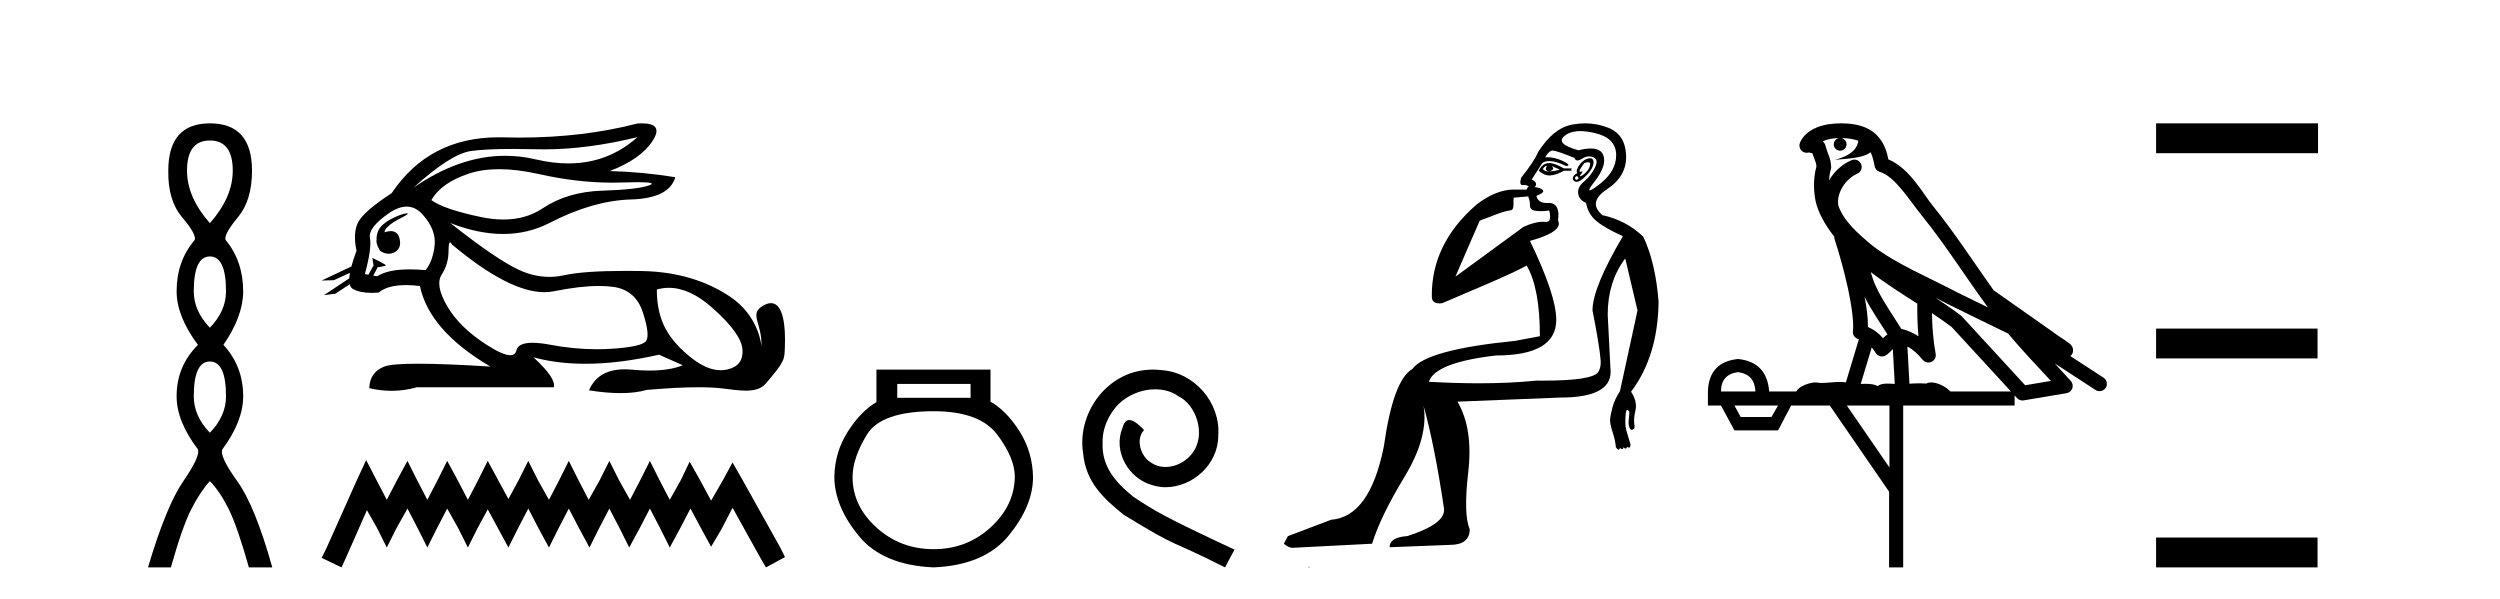
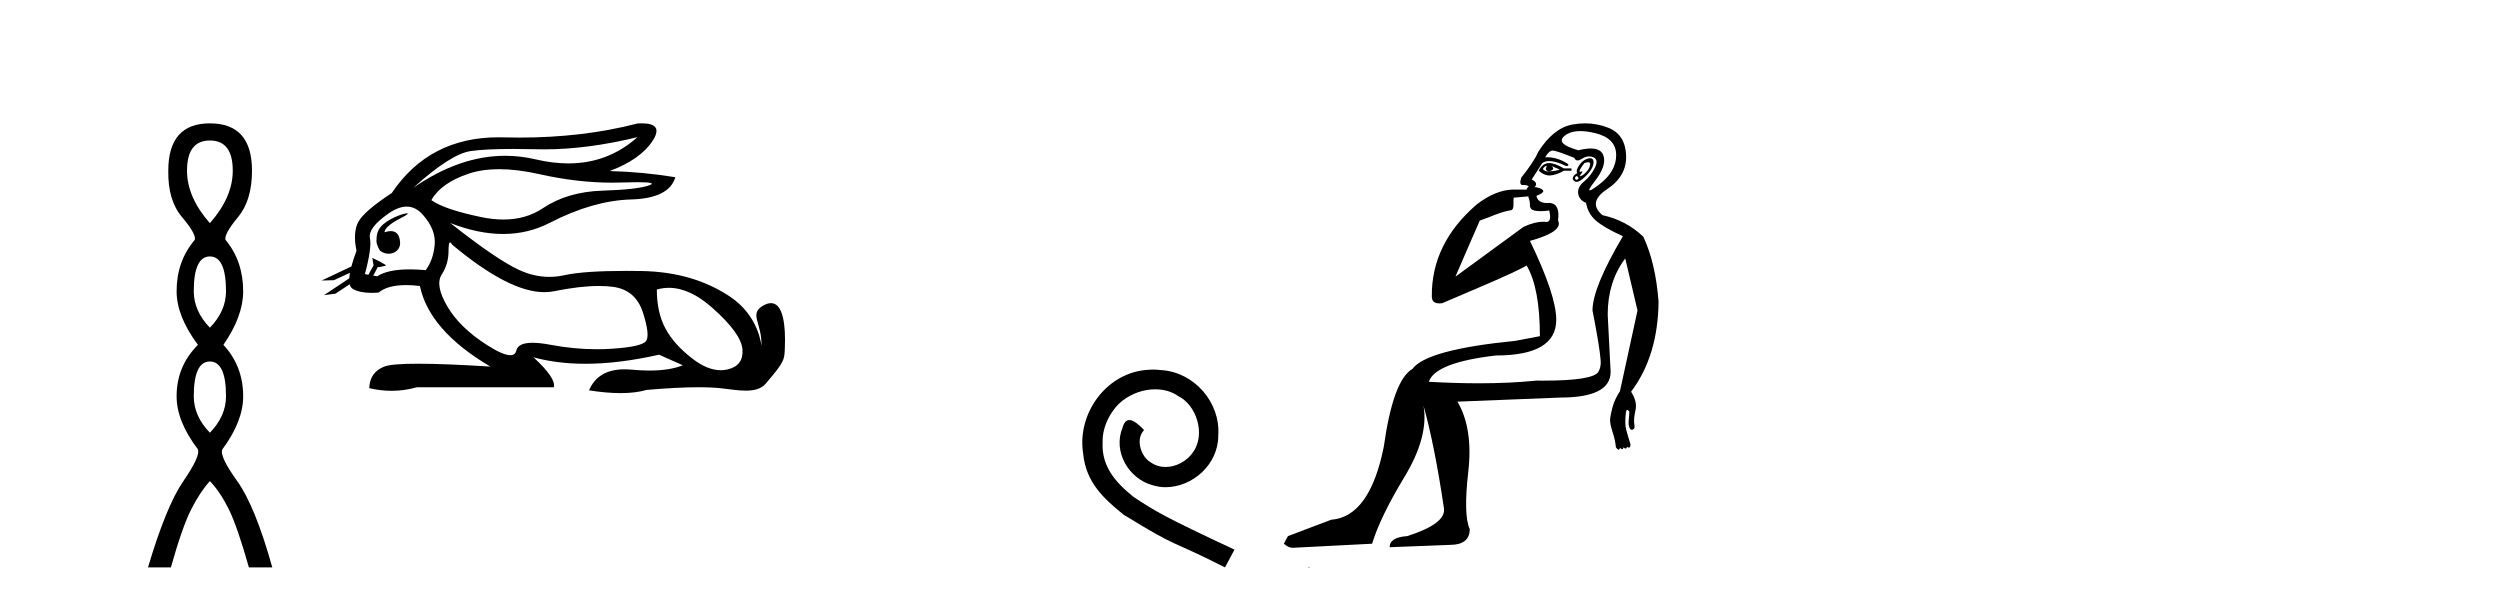
<svg xmlns="http://www.w3.org/2000/svg" width="171.0" height="41.0">
  <path d="M 14.356 9.61 Q 15.921 9.61 15.921 11.673 Q 15.921 13.487 14.356 15.265 Q 12.792 13.487 12.792 11.673 Q 12.792 9.61 14.356 9.61 ZM 14.356 17.541 Q 15.459 17.541 15.459 19.924 Q 15.459 21.276 14.356 22.414 Q 13.254 21.276 13.254 19.924 Q 13.254 17.541 14.356 17.541 ZM 14.356 24.726 Q 15.459 24.726 15.459 27.108 Q 15.459 28.46 14.356 29.598 Q 13.254 28.46 13.254 27.108 Q 13.254 24.726 14.356 24.726 ZM 14.356 8.437 Q 11.511 8.437 11.511 11.673 Q 11.476 13.7 12.454 14.856 Q 13.432 16.012 13.325 16.403 Q 12.08 17.862 12.08 19.924 Q 12.08 21.631 13.538 23.588 Q 12.08 25.046 12.08 27.108 Q 12.08 28.816 13.538 30.736 Q 13.716 31.198 12.543 32.906 Q 11.369 34.613 10.124 38.809 L 11.689 38.809 Q 12.471 36.035 13.076 34.844 Q 13.681 33.652 14.356 32.906 Q 15.068 33.652 15.655 34.844 Q 16.241 36.035 17.024 38.809 L 18.624 38.809 Q 17.451 34.613 16.224 32.906 Q 14.997 31.198 15.21 30.736 Q 16.633 28.816 16.633 27.108 Q 16.633 25.046 15.281 23.588 Q 16.633 21.631 16.633 19.924 Q 16.633 17.862 15.423 16.403 Q 15.317 16.012 16.277 14.856 Q 17.237 13.7 17.237 11.673 Q 17.237 8.437 14.356 8.437 Z" style="fill:#000000;stroke:none" />
  <path d="M 43.602 9.381 C 42.26 10.579 40.685 11.177 38.876 11.177 C 38.168 11.177 37.424 11.086 36.644 10.902 C 35.948 10.738 35.252 10.656 34.554 10.656 C 32.471 10.656 30.376 11.386 28.27 12.845 L 28.27 12.845 C 29.977 11.299 31.292 10.46 32.216 10.33 C 32.883 10.235 33.857 10.188 35.137 10.188 C 35.629 10.188 36.166 10.195 36.749 10.209 C 36.911 10.213 37.073 10.215 37.237 10.215 C 39.2 10.215 41.322 9.937 43.602 9.381 ZM 34.144 11.572 C 34.965 11.572 35.878 11.685 36.885 11.911 C 38.617 12.3 40.278 12.494 41.87 12.494 C 42.087 12.494 42.303 12.491 42.518 12.483 C 42.946 12.469 43.309 12.462 43.604 12.462 C 44.539 12.462 44.804 12.534 44.4 12.679 C 43.868 12.87 42.804 12.99 41.207 13.041 C 39.611 13.091 38.25 13.492 37.126 14.245 C 36.359 14.759 35.462 15.016 34.434 15.016 C 33.954 15.016 33.446 14.96 32.909 14.848 C 31.222 14.496 30.088 14.11 29.505 13.688 C 29.947 12.905 30.795 12.303 32.05 11.881 C 32.663 11.675 33.361 11.572 34.144 11.572 ZM 26.294 15.889 C 26.294 15.889 26.294 15.889 26.294 15.889 L 26.294 15.889 C 26.294 15.889 26.294 15.889 26.294 15.889 ZM 27.835 14.592 C 27.578 14.592 26.496 14.972 26.036 15.524 C 25.821 15.781 25.748 16.103 25.755 16.369 L 25.755 16.369 C 25.72 16.56 25.787 16.811 25.99 17.145 C 26.18 17.292 26.389 17.356 26.586 17.356 C 27.027 17.356 27.406 17.032 27.367 16.565 C 27.324 16.061 27.119 15.808 26.732 15.808 C 26.634 15.808 26.525 15.824 26.403 15.857 C 26.365 15.867 26.329 15.877 26.294 15.889 L 26.294 15.889 C 26.317 15.808 26.332 15.736 26.369 15.685 C 26.745 15.17 27.576 14.876 27.836 14.679 C 27.914 14.62 27.904 14.592 27.835 14.592 ZM 25.2 18.792 L 25.2 18.792 L 25.2 18.792 L 25.2 18.792 C 25.2 18.792 25.2 18.792 25.2 18.792 C 25.2 18.792 25.2 18.792 25.2 18.792 ZM 27.817 14.132 C 28.22 14.132 28.582 14.31 28.903 14.667 C 29.525 15.36 29.801 16.058 29.731 16.761 C 29.661 17.463 29.455 18.036 29.114 18.477 C 28.722 18.442 28.359 18.425 28.026 18.425 C 27.024 18.425 26.282 18.583 25.8 18.899 L 25.528 18.851 L 25.528 18.851 C 25.61 18.707 25.766 18.417 25.835 18.268 L 25.835 18.268 C 25.857 18.27 25.88 18.27 25.905 18.27 C 25.92 18.27 25.936 18.27 25.953 18.27 L 26.39 18.17 C 26.518 18.141 25.468 17.633 25.457 17.633 C 25.456 17.633 25.46 17.635 25.469 17.639 L 25.54 18.084 C 25.543 18.103 25.549 18.123 25.558 18.142 L 25.558 18.142 C 25.438 18.356 25.269 18.652 25.2 18.792 L 25.2 18.792 L 24.957 18.749 C 25.278 17.564 25.394 16.74 25.303 16.279 C 25.213 15.817 25.635 15.26 26.568 14.607 C 27.021 14.29 27.438 14.132 27.817 14.132 ZM 30.786 16.578 C 30.822 16.578 30.867 16.629 30.921 16.73 C 33.514 18.9 35.62 19.985 37.236 19.985 C 37.46 19.985 37.674 19.965 37.879 19.923 C 39.074 19.681 40.102 19.561 40.965 19.561 C 41.32 19.561 41.647 19.581 41.945 19.622 C 42.969 19.763 43.647 20.35 43.978 21.384 C 44.31 22.418 44.38 23.066 44.189 23.327 C 43.998 23.588 43.22 23.764 41.855 23.854 C 41.513 23.877 41.17 23.888 40.824 23.888 C 39.787 23.888 38.73 23.786 37.653 23.583 C 37.168 23.491 36.759 23.446 36.424 23.446 C 35.767 23.446 35.398 23.622 35.319 23.975 C 35.27 24.188 35.132 24.295 34.904 24.295 C 34.564 24.295 34.025 24.058 33.285 23.583 C 32.05 22.79 31.152 21.911 30.59 20.947 C 30.027 19.984 29.902 19.261 30.213 18.779 C 30.524 18.297 30.68 17.76 30.68 17.167 C 30.68 16.774 30.715 16.578 30.786 16.578 ZM 45.75 19.687 C 46.705 19.687 47.696 20.143 48.722 21.053 C 50.048 22.228 50.736 23.181 50.786 23.914 C 50.836 24.647 50.495 25.099 49.762 25.27 C 49.61 25.305 49.455 25.323 49.298 25.323 C 48.697 25.323 48.059 25.064 47.382 24.547 C 46.529 23.894 45.906 23.201 45.515 22.468 C 45.123 21.736 44.927 20.847 44.927 19.803 C 45.198 19.726 45.473 19.687 45.75 19.687 ZM 43.903 8.437 C 43.809 8.437 43.709 8.44 43.602 8.447 C 41.121 9.09 38.429 9.411 35.528 9.411 C 35.165 9.411 34.799 9.406 34.43 9.396 C 34.32 9.393 34.21 9.391 34.101 9.391 C 30.938 9.391 28.503 10.663 26.794 13.206 C 25.569 14.01 24.816 14.652 24.535 15.134 C 24.254 15.616 24.204 16.289 24.385 17.152 C 24.234 17.556 24.117 17.915 24.035 18.227 L 24.035 18.227 L 21.999 19.188 L 22.839 19.165 L 23.938 18.659 L 23.938 18.659 C 23.913 18.797 23.897 18.923 23.891 19.037 L 23.891 19.037 L 22.159 20.189 L 22.945 20.086 L 23.919 19.443 L 23.919 19.443 C 23.956 19.592 24.026 19.697 24.129 19.758 C 24.439 19.941 24.873 20.032 25.43 20.032 C 25.575 20.032 25.729 20.026 25.891 20.014 C 26.308 19.671 26.935 19.5 27.772 19.5 C 28.063 19.5 28.38 19.52 28.722 19.562 C 29.144 21.59 30.75 23.427 33.541 25.074 C 31.453 24.943 29.804 24.878 28.594 24.878 C 27.384 24.878 26.614 24.943 26.282 25.074 C 25.62 25.335 25.278 25.827 25.258 26.55 C 25.771 26.671 26.279 26.732 26.784 26.732 C 27.365 26.732 27.941 26.651 28.511 26.49 L 37.879 26.49 C 37.999 26.088 37.538 25.405 36.493 24.441 L 36.493 24.441 C 37.567 24.735 38.748 24.882 40.036 24.882 C 41.566 24.882 43.246 24.675 45.078 24.261 L 46.704 24.984 C 46.107 25.225 45.348 25.346 44.429 25.346 C 44.05 25.346 43.644 25.326 43.21 25.285 C 43.04 25.269 42.876 25.261 42.719 25.261 C 41.508 25.261 40.697 25.741 40.289 26.7 C 41.091 26.826 41.812 26.889 42.452 26.889 C 43.14 26.889 43.735 26.816 44.234 26.67 C 45.634 26.549 46.816 26.488 47.78 26.488 C 48.407 26.488 48.942 26.514 49.385 26.565 C 49.927 26.628 50.498 26.72 51.013 26.72 C 51.566 26.72 52.053 26.613 52.367 26.249 C 53.725 24.671 53.65 24.59 53.685 23.733 C 53.74 22.373 53.598 20.735 52.736 20.735 C 52.58 20.735 52.399 20.789 52.192 20.909 C 51.201 21.481 52.143 22.103 52.081 23.679 C 52.081 23.679 51.942 21.626 49.927 20.285 C 48.323 19.216 46.343 18.578 43.873 18.538 C 43.507 18.532 43.157 18.529 42.822 18.529 C 40.898 18.529 39.491 18.627 38.602 18.824 C 38.259 18.9 37.917 18.938 37.576 18.938 C 36.879 18.938 36.187 18.779 35.499 18.462 C 34.475 17.99 32.909 16.921 30.8 15.255 L 30.8 15.255 C 32.079 15.754 33.283 16.004 34.413 16.004 C 35.554 16.004 36.619 15.749 37.608 15.239 C 39.576 14.225 41.428 13.693 43.165 13.643 C 44.902 13.593 45.911 13.086 46.192 12.122 C 44.726 11.881 43.23 11.74 41.704 11.7 C 43.13 11.158 44.114 10.46 44.656 9.607 C 45.152 8.827 44.901 8.437 43.903 8.437 Z" style="fill:#000000;stroke:none" />
-   <path d="M 25.044 31.47 L 24.391 32.883 L 22.325 37.505 L 21.999 38.157 L 23.358 38.809 L 23.684 38.103 L 25.098 34.895 L 25.805 36.145 L 26.457 37.45 L 27.109 36.145 L 27.871 34.786 L 28.577 36.145 L 29.23 37.45 L 29.882 36.145 L 30.589 34.786 L 31.35 36.145 L 32.003 37.45 L 32.655 36.145 L 33.362 34.84 L 34.069 36.145 L 34.775 37.45 L 35.428 36.145 L 36.135 34.786 L 36.841 36.145 L 37.548 37.45 L 38.201 36.145 L 38.907 34.786 L 39.614 36.145 L 40.321 37.45 L 40.973 36.145 L 41.68 34.786 L 42.387 36.145 L 43.039 37.45 L 43.746 36.145 L 44.453 34.786 L 45.16 36.145 L 45.812 37.45 L 46.519 36.145 L 47.226 34.786 L 47.987 36.2 L 48.639 37.396 L 49.346 36.2 L 50.107 34.732 L 52.01 38.157 L 52.39 38.809 L 53.695 38.103 L 53.369 37.45 L 50.759 32.775 L 50.107 31.633 L 49.455 32.829 L 48.639 34.242 L 47.878 32.829 L 47.171 31.578 L 46.573 32.829 L 45.812 34.188 L 45.105 32.829 L 44.453 31.524 L 43.8 32.829 L 43.094 34.188 L 42.332 32.829 L 41.68 31.524 L 41.028 32.829 L 40.266 34.188 L 39.56 32.829 L 38.907 31.524 L 38.255 32.829 L 37.548 34.188 L 36.787 32.829 L 36.135 31.524 L 35.482 32.829 L 34.775 34.134 L 34.069 32.829 L 33.362 31.524 L 32.709 32.829 L 32.003 34.188 L 31.296 32.829 L 30.589 31.524 L 29.937 32.829 L 29.23 34.188 L 28.523 32.829 L 27.871 31.524 L 27.164 32.829 L 26.457 34.188 L 25.75 32.829 L 25.044 31.47 Z" style="fill:#000000;stroke:none" />
-   <path d="M 66.387 26.259 L 66.387 27.208 L 61.372 27.208 L 61.372 26.259 ZM 63.865 28.128 Q 67.01 28.128 68.211 29.73 Q 69.413 31.332 69.413 32.608 Q 69.383 34.596 67.751 36.08 Q 66.12 37.563 63.865 37.563 Q 61.58 37.563 59.948 36.08 Q 58.316 34.596 58.316 32.638 Q 58.316 31.332 59.295 29.73 Q 60.274 28.128 63.865 28.128 ZM 59.948 25.279 L 59.948 27.505 Q 58.88 28.128 57.99 29.522 Q 57.1 30.917 57.07 32.608 Q 57.07 34.596 58.717 36.629 Q 60.363 38.661 63.865 38.809 Q 67.336 38.661 68.998 36.629 Q 70.659 34.596 70.659 32.638 Q 70.63 30.917 69.739 29.508 Q 68.849 28.098 67.751 27.475 L 67.751 25.279 Z" style="fill:#000000;stroke:none" />
  <path d="M 78.87 25.279 C 78.682 25.279 78.494 25.297 78.306 25.314 C 75.59 25.604 73.66 28.354 74.087 31.019 C 74.275 33.001 75.505 34.111 76.854 35.205 C 80.869 37.665 79.741 36.759 83.79 38.809 L 84.439 37.596 C 79.622 35.341 79.041 34.983 77.538 33.992 C 76.308 33.001 75.334 31.908 75.419 30.251 C 75.385 29.106 76.068 27.927 76.837 27.364 C 77.452 26.902 78.238 26.629 79.007 26.629 C 79.588 26.629 80.134 26.766 80.613 27.107 C 81.825 27.705 82.492 29.687 81.603 30.934 C 81.193 31.532 80.459 31.942 79.724 31.942 C 79.365 31.942 79.007 31.839 78.699 31.617 C 78.084 31.276 77.623 30.08 78.255 29.414 C 77.965 29.106 77.555 28.73 77.247 28.73 C 77.042 28.73 76.888 28.884 76.786 29.243 C 76.103 30.883 77.196 32.745 78.836 33.189 C 79.126 33.274 79.417 33.326 79.707 33.326 C 81.586 33.326 83.329 31.754 83.329 29.807 C 83.5 27.534 81.689 25.45 79.417 25.314 C 79.246 25.297 79.058 25.279 78.87 25.279 Z" style="fill:#000000;stroke:none" />
  <path d="M 105.773 11.353 C 105.774 11.353 105.776 11.353 105.777 11.353 C 105.788 11.353 105.798 11.355 105.808 11.358 C 105.675 11.572 105.728 11.692 105.968 11.718 C 106.261 11.638 106.315 11.518 106.128 11.358 L 106.128 11.358 C 106.315 11.438 106.501 11.518 106.688 11.598 C 106.448 11.678 106.208 11.718 105.968 11.718 C 105.937 11.723 105.907 11.725 105.878 11.725 C 105.734 11.725 105.617 11.67 105.528 11.558 C 105.619 11.421 105.701 11.353 105.773 11.353 ZM 105.963 11.155 C 105.937 11.155 105.912 11.156 105.888 11.158 C 105.621 11.185 105.408 11.358 105.248 11.678 C 105.488 11.894 105.734 12.002 105.984 12.002 C 106.012 12.002 106.04 12.001 106.068 11.998 C 106.348 11.971 106.648 11.865 106.968 11.678 L 107.488 11.678 L 107.488 11.518 L 106.968 11.518 C 106.557 11.277 106.223 11.155 105.965 11.155 C 105.965 11.155 105.964 11.155 105.963 11.155 ZM 108.633 11.097 C 108.739 11.097 108.784 11.151 108.767 11.258 C 108.741 11.432 108.661 11.591 108.527 11.738 C 108.394 11.885 108.267 11.985 108.147 12.038 C 108.115 12.052 108.092 12.059 108.077 12.059 C 108.036 12.059 108.059 12.005 108.147 11.898 C 108.242 11.783 108.262 11.725 108.208 11.725 C 108.193 11.725 108.173 11.729 108.147 11.738 C 108.122 11.747 108.1 11.751 108.084 11.751 C 108.023 11.751 108.025 11.693 108.087 11.578 C 108.167 11.431 108.26 11.291 108.367 11.158 C 108.477 11.118 108.565 11.098 108.63 11.097 C 108.631 11.097 108.632 11.097 108.633 11.097 ZM 107.848 12.038 C 107.981 12.118 108.008 12.191 107.928 12.258 C 107.891 12.288 107.859 12.303 107.831 12.303 C 107.797 12.303 107.769 12.281 107.748 12.238 C 107.708 12.158 107.741 12.091 107.848 12.038 ZM 108.765 10.823 C 108.709 10.823 108.643 10.835 108.567 10.859 C 108.354 10.925 108.167 11.078 108.008 11.318 C 107.848 11.558 107.807 11.731 107.887 11.838 C 107.727 11.918 107.628 12.018 107.588 12.138 C 107.548 12.258 107.601 12.351 107.748 12.418 C 107.777 12.431 107.809 12.438 107.844 12.438 C 107.982 12.438 108.163 12.331 108.387 12.118 C 108.667 11.852 108.847 11.618 108.927 11.418 C 109.007 11.218 109.02 11.058 108.967 10.938 C 108.934 10.863 108.869 10.825 108.773 10.823 C 108.771 10.823 108.768 10.823 108.765 10.823 ZM 108.094 8.967 C 108.385 8.967 108.716 9.011 109.087 9.099 C 110.047 9.326 110.533 9.819 110.546 10.578 C 110.56 11.338 110.173 12.018 109.387 12.618 C 109.033 12.888 108.817 13.023 108.738 13.023 C 108.642 13.023 108.752 12.821 109.067 12.418 C 109.64 11.685 109.84 11.085 109.667 10.619 C 109.552 10.311 109.267 10.157 108.809 10.157 C 108.574 10.157 108.293 10.197 107.967 10.279 C 106.901 9.985 106.581 9.659 107.008 9.299 C 107.261 9.086 107.608 8.975 108.049 8.968 C 108.064 8.968 108.079 8.967 108.094 8.967 ZM 104.537 13.433 C 104.54 13.471 104.55 13.512 104.569 13.558 C 104.622 13.691 104.649 13.858 104.649 14.058 C 104.649 14.258 104.775 14.377 105.028 14.417 C 105.137 14.434 105.257 14.443 105.389 14.443 C 105.562 14.443 105.755 14.428 105.968 14.398 L 105.968 14.398 C 106.092 14.92 106.025 15.181 105.766 15.181 C 105.748 15.181 105.728 15.18 105.708 15.177 C 105.657 15.17 105.6 15.167 105.537 15.167 C 105.223 15.167 104.767 15.258 104.209 15.517 L 99.551 18.924 C 100.196 17.419 100.76 16.136 101.217 15.088 C 101.942 14.846 102.637 14.487 103.337 14.381 C 103.616 14.339 103.484 13.834 103.538 13.52 C 103.61 13.519 104.17 13.464 104.537 13.433 ZM 106.207 10.298 C 106.209 10.298 106.21 10.298 106.212 10.298 C 106.217 10.298 106.223 10.298 106.228 10.299 C 106.401 10.312 106.888 10.479 107.688 10.799 C 107.732 10.916 107.804 10.975 107.905 10.975 C 107.987 10.975 108.088 10.936 108.207 10.859 C 108.372 10.751 108.535 10.698 108.695 10.698 C 108.793 10.698 108.891 10.718 108.987 10.758 C 109.24 10.865 109.274 11.105 109.087 11.479 C 108.901 11.852 108.654 12.165 108.347 12.418 C 108.041 12.671 107.907 12.944 107.947 13.237 C 107.987 13.531 108.167 13.744 108.487 13.878 C 108.567 14.357 108.787 14.757 109.147 15.077 C 109.507 15.397 110.127 15.757 111.006 16.157 C 109.62 18.503 108.927 20.195 108.927 21.235 C 108.927 21.235 109 21.594 109.093 22.096 C 109.241 22.887 109.44 24.031 109.487 24.674 C 109.51 24.993 109.439 25.25 109.327 25.434 C 109.081 25.838 107.812 26.036 105.533 26.036 C 105.389 26.036 105.241 26.035 105.089 26.034 C 103.885 26.156 102.569 26.217 101.139 26.217 C 100.067 26.217 98.931 26.182 97.731 26.114 C 98.024 25.234 99.557 24.634 102.329 24.314 C 105.075 24.314 106.448 23.501 106.448 21.875 C 106.448 20.755 105.848 18.956 104.649 16.477 C 106.195 16.05 106.834 15.584 106.568 15.077 C 106.675 14.331 106.488 13.931 106.008 13.878 C 105.942 13.884 105.878 13.888 105.819 13.888 C 105.402 13.888 105.159 13.724 105.089 13.398 C 105.488 13.238 105.635 13.104 105.528 12.998 C 105.421 12.891 105.235 12.825 104.968 12.798 C 105.155 12.611 105.088 12.438 104.768 12.278 L 105.488 11.158 C 105.613 11.064 105.773 11.017 105.968 11.017 C 106.27 11.017 106.657 11.131 107.128 11.358 C 107.394 11.332 107.321 11.218 106.908 11.018 C 106.543 10.842 106.184 10.754 105.829 10.754 C 105.782 10.754 105.735 10.755 105.688 10.758 C 105.867 10.451 106.04 10.298 106.207 10.298 ZM 108.422 8.437 C 108.136 8.437 107.844 8.464 107.547 8.519 C 106.681 8.679 105.901 9.305 105.208 10.398 C 105.048 10.798 104.662 11.385 104.049 12.158 C 103.946 12.492 103.979 12.658 104.149 12.658 C 104.155 12.658 104.162 12.658 104.169 12.658 C 104.195 12.656 104.221 12.655 104.245 12.655 C 104.392 12.655 104.5 12.689 104.569 12.758 C 104.48 12.824 104.432 12.896 104.427 12.971 L 103.438 12.968 C 102.685 12.995 101.848 13.333 101.015 13.978 C 98.919 15.778 97.909 17.894 97.936 20.286 C 97.936 20.609 98.12 20.752 98.461 20.752 C 98.517 20.752 98.578 20.748 98.643 20.741 C 100.187 20.068 103.349 18.777 104.424 18.164 C 105.027 19.195 105.328 20.806 105.328 22.995 L 103.649 23.314 C 99.597 23.714 97.251 24.354 96.611 25.234 C 95.731 25.74 95.078 27.513 94.652 30.552 C 94.012 33.751 92.812 35.417 91.053 35.551 L 88.094 36.67 L 87.814 37.19 C 88.027 37.376 88.227 37.47 88.414 37.47 L 93.852 37.19 C 94.225 35.964 94.965 34.438 96.071 32.611 C 97.177 30.785 97.611 29.166 97.371 27.753 L 97.371 27.753 C 97.877 29.566 98.344 31.912 98.77 34.791 C 98.85 35.484 98.011 36.111 96.251 36.67 C 95.451 36.724 95.051 36.977 95.051 37.43 L 99.17 37.27 C 100.076 37.27 100.53 36.91 100.53 36.19 C 100.237 35.55 100.203 34.244 100.43 32.272 C 100.656 30.299 100.41 28.699 99.69 27.473 L 106.728 27.193 C 109.02 27.193 110.167 26.607 110.167 25.434 L 109.967 21.515 C 109.967 20.022 110.367 18.742 111.166 17.676 L 112.006 21.235 L 110.806 26.753 C 110.566 27.127 110.4 27.48 110.307 27.813 C 110.213 28.146 110.153 28.446 110.127 28.713 C 110.127 28.926 110.187 29.212 110.307 29.572 C 110.426 29.932 110.5 30.272 110.527 30.592 C 110.58 30.672 110.633 30.725 110.687 30.752 C 110.697 30.757 110.708 30.76 110.717 30.76 C 110.755 30.76 110.785 30.718 110.806 30.632 C 110.867 30.693 110.916 30.723 110.955 30.723 C 111.001 30.723 111.032 30.679 111.046 30.592 C 111.107 30.653 111.157 30.683 111.195 30.683 C 111.242 30.683 111.272 30.64 111.287 30.552 C 111.329 30.595 111.372 30.616 111.414 30.616 C 111.425 30.616 111.436 30.615 111.446 30.612 C 111.5 30.599 111.526 30.526 111.526 30.392 C 111.393 29.966 111.293 29.626 111.226 29.373 C 111.16 29.119 111.153 28.739 111.207 28.233 C 111.233 28.099 111.26 28.033 111.287 28.033 C 111.34 28.033 111.393 28.073 111.446 28.153 C 111.446 28.286 111.433 28.473 111.406 28.713 C 111.38 28.953 111.399 29.139 111.466 29.273 C 111.508 29.356 111.557 29.398 111.615 29.398 C 111.649 29.398 111.686 29.383 111.726 29.353 C 111.806 29.326 111.826 29.206 111.786 28.993 C 111.746 28.779 111.773 28.473 111.866 28.073 C 111.96 27.673 111.859 27.247 111.566 26.794 C 112.792 25.167 113.419 23.114 113.446 20.635 C 113.312 18.876 112.966 17.396 112.406 16.197 C 111.633 15.45 110.7 14.957 109.607 14.717 C 108.914 14.131 109.021 13.538 109.927 12.938 C 110.833 12.338 111.266 11.565 111.226 10.619 C 111.186 9.672 110.78 9.046 110.007 8.739 C 109.5 8.538 108.972 8.437 108.424 8.437 C 108.424 8.437 108.423 8.437 108.422 8.437 ZM 89.507 38.759 C 89.505 38.775 89.509 38.793 89.507 38.809 C 89.518 38.809 89.526 38.809 89.533 38.809 C 89.553 38.809 89.566 38.809 89.585 38.809 C 89.592 38.809 89.6 38.809 89.609 38.809 C 89.58 38.787 89.535 38.78 89.507 38.759 Z" style="fill:#000000;stroke:none" />
-   <path d="M 125.944 9.444 C 126.398 9.448 126.796 9.513 127.112 9.628 C 127.059 10.005 126.827 10.588 125.504 10.932 C 126.735 10.843 127.539 10.742 127.955 10.414 C 128.105 10.752 128.186 11.134 128.222 11.353 C 128.253 11.541 128.387 11.696 128.57 11.752 C 129.624 12.075 130.55 13.629 131.44 14.728 C 133.041 16.707 134.427 18.912 135.974 21.026 C 135.26 20.676 134.547 20.326 133.83 19.976 C 131.837 18.928 129.791 18.102 128.083 16.81 C 127.089 15.983 126.105 15.129 125.736 14.04 C 125.608 13.201 126.236 12.229 127.031 11.883 C 127.248 11.792 127.373 11.563 127.332 11.332 C 127.29 11.1 127.094 10.928 126.859 10.918 C 126.852 10.918 126.844 10.918 126.837 10.918 C 126.766 10.918 126.695 10.933 126.63 10.963 C 125.994 11.24 125.45 11.735 125.104 12.342 C 125.121 12.085 125.158 11.822 125.23 11.585 C 125.248 11.529 125.255 11.47 125.252 11.411 C 125.235 11.099 125.182 10.882 125.113 10.698 C 125.045 10.514 124.97 10.35 124.847 9.924 C 124.817 9.821 124.756 9.73 124.671 9.665 C 124.907 9.561 125.204 9.477 125.561 9.454 C 125.633 9.449 125.701 9.449 125.771 9.447 L 125.771 9.447 C 125.577 9.49 125.431 9.664 125.431 9.872 C 125.431 10.112 125.626 10.307 125.866 10.307 C 126.107 10.307 126.302 10.112 126.302 9.872 C 126.302 9.658 126.148 9.481 125.944 9.444 ZM 127.958 18.609 C 128.98 19.396 130.073 20.083 131.144 20.769 C 131.136 21.509 131.154 22.253 131.223 22.999 C 130.874 22.771 130.491 22.6 130.047 22.492 C 129.387 21.42 128.663 20.432 128.221 19.384 C 128.129 19.167 128.043 18.896 127.958 18.609 ZM 127.539 20.299 C 127.999 21.223 128.587 22.054 129.105 22.877 C 129.006 22.944 128.916 23.014 128.844 23.082 C 128.826 23.099 128.815 23.111 128.798 23.128 C 128.514 22.8 128.166 22.534 127.763 22.361 C 127.779 21.773 127.684 21.065 127.539 20.299 ZM 132.399 20.376 L 132.399 20.376 C 132.729 20.539 133.056 20.703 133.377 20.872 C 133.382 20.874 133.386 20.876 133.391 20.878 C 134.707 21.52 136.023 22.18 137.354 22.816 C 138.293 23.947 139.306 24.996 140.282 26.055 C 139.695 26.154 139.108 26.252 138.521 26.351 C 137.08 24.783 135.638 23.216 134.197 21.648 C 134.177 21.626 134.154 21.606 134.13 21.588 C 133.568 21.162 132.986 20.763 132.399 20.376 ZM 128.026 23.766 C 128.123 23.877 128.215 24.001 128.299 24.141 C 128.371 24.261 128.491 24.345 128.628 24.373 C 128.662 24.38 128.695 24.383 128.728 24.383 C 128.833 24.383 128.936 24.35 129.023 24.288 C 129.233 24.135 129.361 23.989 129.47 23.876 L 129.601 26.261 C 129.432 26.25 129.261 26.239 129.101 26.239 C 128.82 26.239 128.573 26.275 128.43 26.42 C 128.261 26.29 127.957 26.253 127.579 26.253 C 127.482 26.253 127.38 26.256 127.275 26.26 L 128.026 23.766 ZM 118.883 25.452 C 119.645 25.556 120.04 25.997 120.07 26.774 L 117.717 26.774 C 117.717 25.997 118.106 25.556 118.883 25.452 ZM 132.147 21.42 L 132.147 21.42 C 132.608 21.727 133.06 22.039 133.493 22.365 C 134.844 23.835 136.195 25.304 137.547 26.774 L 133.402 26.774 C 133.114 26.454 132.528 26.157 132.093 26.157 C 131.969 26.157 131.858 26.181 131.769 26.235 C 131.631 26.223 131.487 26.218 131.337 26.218 C 131.102 26.218 130.855 26.23 130.606 26.245 L 130.466 23.705 L 130.466 23.705 C 130.845 23.898 131.153 24.18 131.522 24.618 C 131.619 24.734 131.761 24.796 131.905 24.796 C 131.978 24.796 132.051 24.78 132.12 24.748 C 132.325 24.651 132.44 24.427 132.399 24.203 C 132.229 23.286 132.16 22.359 132.147 21.42 ZM 121.617 27.738 L 121.168 28.522 L 119.062 28.522 L 118.636 27.738 ZM 129.237 27.738 L 129.237 31.974 L 126.323 27.738 ZM 125.957 8.437 C 125.94 8.437 125.924 8.437 125.908 8.437 C 125.772 8.438 125.635 8.443 125.497 8.452 L 125.496 8.452 C 124.326 8.528 123.447 9.003 123.122 9.749 C 123.046 9.923 123.075 10.125 123.196 10.271 C 123.293 10.387 123.435 10.451 123.582 10.451 C 123.62 10.451 123.658 10.447 123.697 10.438 C 123.727 10.431 123.732 10.427 123.738 10.427 C 123.744 10.427 123.75 10.432 123.788 10.441 C 123.825 10.449 123.887 10.467 123.971 10.489 C 124.063 10.772 124.133 10.942 124.173 11.049 C 124.218 11.17 124.233 11.213 124.244 11.386 C 123.984 12.318 124.085 13.254 124.182 13.729 C 124.343 14.516 124.83 15.378 125.467 16.194 C 125.465 16.255 125.47 16.316 125.491 16.375 C 125.799 17.319 126.158 18.6 126.415 19.795 C 126.672 20.99 126.809 22.136 126.739 22.638 C 126.704 22.892 126.866 23.132 127.116 23.194 C 127.126 23.197 127.136 23.201 127.147 23.203 L 126.258 26.155 C 126.114 26.133 125.967 26.126 125.821 26.126 C 125.388 26.126 124.961 26.195 124.619 26.195 C 124.505 26.195 124.401 26.187 124.309 26.167 C 124.279 26.16 124.24 26.157 124.194 26.157 C 123.837 26.157 123.087 26.375 122.867 26.774 L 121.012 26.774 C 120.907 25.429 120.197 24.69 118.883 24.555 C 117.553 24.69 116.865 25.429 116.821 26.774 L 116.821 27.738 L 117.717 27.738 L 118.636 29.441 L 121.617 29.441 L 122.513 27.738 L 125.158 27.738 L 129.214 33.632 L 129.214 38.809 L 130.178 38.809 L 130.178 27.738 L 137.799 27.738 L 137.799 27.048 C 137.855 27.109 137.911 27.17 137.967 27.23 C 138.062 27.335 138.197 27.392 138.336 27.392 C 138.363 27.392 138.391 27.39 138.419 27.386 C 139.397 27.221 140.376 27.057 141.355 26.893 C 141.535 26.863 141.685 26.737 141.746 26.564 C 141.806 26.392 141.768 26.2 141.646 26.064 C 141.281 25.655 140.91 25.253 140.539 24.854 L 140.539 24.854 L 143.334 26.674 C 143.419 26.729 143.514 26.756 143.607 26.756 C 143.772 26.756 143.933 26.675 144.029 26.527 C 144.18 26.295 144.114 25.984 143.882 25.833 L 141.613 24.356 C 141.661 24.317 141.707 24.268 141.742 24.202 C 141.823 24.047 141.802 23.886 141.774 23.803 C 141.747 23.72 141.718 23.679 141.694 23.647 C 141.601 23.519 141.552 23.498 141.486 23.446 C 141.419 23.395 141.345 23.343 141.265 23.288 C 141.104 23.178 140.917 23.056 140.757 22.949 C 140.597 22.842 140.447 22.73 140.442 22.726 C 140.426 22.711 140.41 22.698 140.392 22.686 C 139.055 21.745 137.716 20.805 136.379 19.865 C 136.375 19.862 136.37 19.86 136.366 19.857 C 135.007 17.95 133.72 15.95 132.22 14.096 C 131.489 13.194 130.637 11.524 129.162 10.901 C 129.081 10.459 128.898 9.754 128.346 9.217 C 127.751 8.638 126.889 8.437 125.957 8.437 Z" style="fill:#000000;stroke:none" />
-   <path d="M 147.477 8.437 L 147.477 10.479 L 158.554 10.479 L 158.554 8.437 ZM 147.477 22.475 L 147.477 24.516 L 158.52 24.516 L 158.52 22.475 ZM 147.477 36.767 L 147.477 38.809 L 158.52 38.809 L 158.52 36.767 Z" style="fill:#000000;stroke:none" />
</svg>